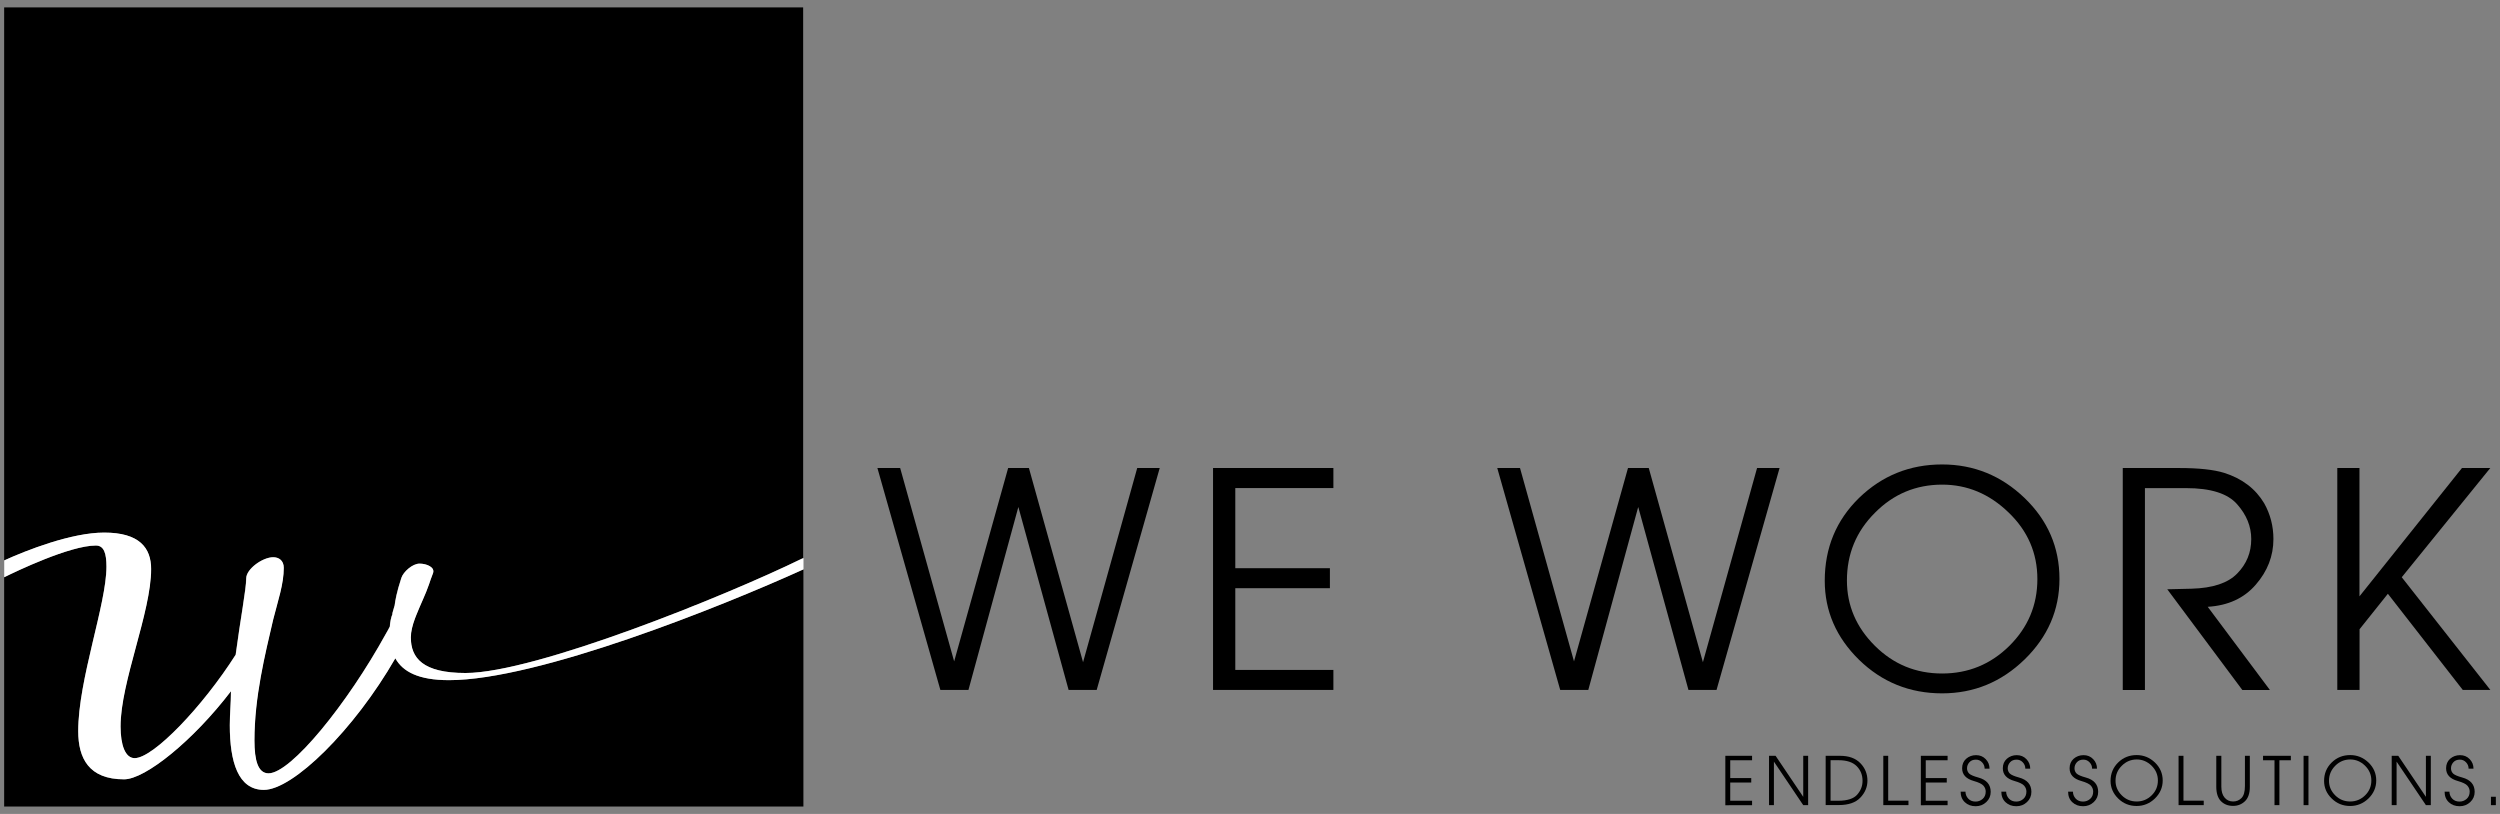
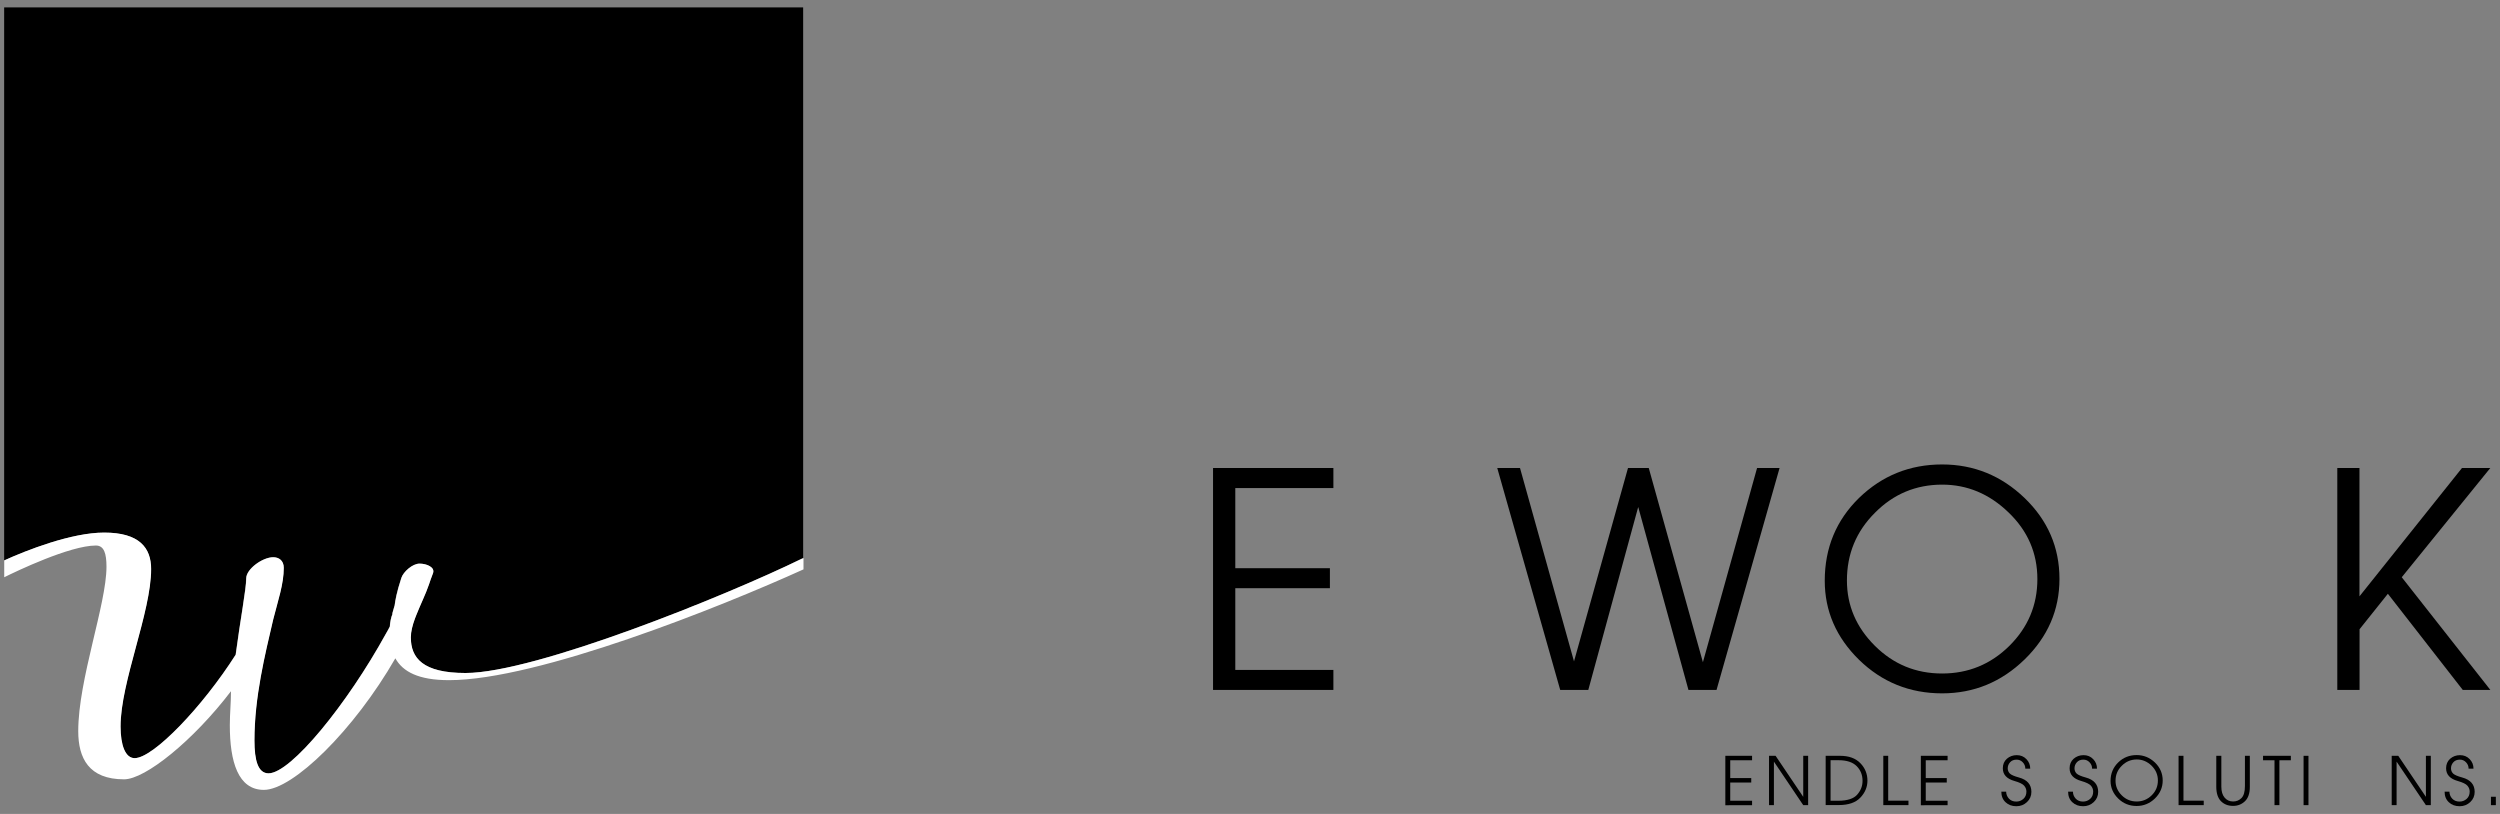
<svg xmlns="http://www.w3.org/2000/svg" version="1.1" id="Layer_1" x="0px" y="0px" viewBox="0 0 301 98" style="enable-background:new 0 0 301 98;" xml:space="preserve">
  <rect x="0" y="0" width="301" height="98" fill="#808080" stroke="none" />
  <style type="text/css">
	.st0{fill:#FFFFFF;}
</style>
  <g>
    <g>
-       <path d="M105.64,56.35h2.74l6.5,23.28l6.5-23.28h2.5l6.52,23.38l6.52-23.38h2.71l-7.59,26.72h-3.38l-6.05-22.03l-6.01,22.03h-3.38    L105.64,56.35z" />
      <path d="M146.05,83.07V56.35h14.49v2.41h-11.81v9.65h11.39v2.41h-11.39v9.84h11.81v2.41H146.05z" />
      <path d="M180.27,56.35h2.74l6.5,23.28l6.5-23.28h2.5l6.52,23.38l6.52-23.38h2.71l-7.59,26.72h-3.38l-6.05-22.03l-6.01,22.03h-3.38    L180.27,56.35z" />
      <path d="M219.7,69.92c0-3.96,1.38-7.28,4.13-9.97c2.77-2.68,6.1-4.03,10-4.03c3.82,0,7.13,1.35,9.93,4.04    c2.8,2.7,4.2,5.94,4.2,9.74c0,3.74-1.4,6.97-4.2,9.7c-2.8,2.72-6.11,4.08-9.93,4.08c-3.9,0-7.24-1.35-10-4.04    C221.08,76.74,219.7,73.57,219.7,69.92z M222.37,69.89c0,3.01,1.12,5.63,3.36,7.86c2.24,2.23,4.94,3.34,8.1,3.34    c3.15,0,5.85-1.11,8.09-3.32c2.25-2.23,3.38-4.91,3.38-8.05c0-3.13-1.16-5.81-3.48-8.03c-2.31-2.23-4.97-3.34-7.98-3.34    c-3.16,0-5.87,1.13-8.1,3.39C223.49,63.98,222.37,66.7,222.37,69.89z" />
-       <path d="M273.72,64.9c0,2.04-0.71,3.87-2.13,5.5c-1.41,1.63-3.33,2.51-5.78,2.66l7.49,10.02h-3.32l-9.04-12.13l2.92-0.07    c2.55-0.07,4.39-0.68,5.5-1.83c1.13-1.15,1.69-2.53,1.69-4.15c0-1.52-0.57-2.92-1.71-4.2c-1.14-1.29-3.18-1.93-6.13-1.93h-4.96    v24.31h-2.67V56.35h6.8c2.33,0,4.13,0.19,5.4,0.58c2.18,0.69,3.79,1.92,4.83,3.67C273.35,61.92,273.72,63.35,273.72,64.9z" />
      <path d="M281.41,83.07V56.35h2.67V71.8l12.34-15.45h3.41L289.17,69.5l10.67,13.57h-3.32l-9.02-11.58l-3.41,4.27v7.31H281.41z" />
    </g>
    <g>
      <path d="M207.73,96.94V91h3.22v0.54h-2.63v2.14h2.53v0.54h-2.53v2.19h2.63v0.54H207.73z" />
      <path d="M212.98,91h0.8l3.33,4.94V91h0.59v5.94h-0.59l-3.53-5.24v5.24h-0.59V91z" />
      <path d="M219.81,96.94V91h1.73c1.06,0,1.87,0.29,2.44,0.88c0.57,0.58,0.86,1.29,0.86,2.11c0,0.76-0.28,1.44-0.85,2.04    c-0.56,0.6-1.43,0.9-2.61,0.9H219.81z M220.41,96.41h0.9c1.11,0,1.88-0.25,2.3-0.74c0.43-0.49,0.64-1.04,0.64-1.66    c0-0.71-0.24-1.3-0.71-1.77c-0.47-0.47-1.19-0.71-2.18-0.71h-0.96V96.41z" />
      <path d="M226.75,91h0.59v5.4h2.44v0.54h-3.03V91z" />
      <path d="M231.27,96.94V91h3.22v0.54h-2.63v2.14h2.53v0.54h-2.53v2.19h2.63v0.54H231.27z" />
-       <path d="M236.64,95.29c0,0.33,0.11,0.62,0.33,0.86c0.22,0.24,0.52,0.36,0.89,0.36c0.32,0,0.61-0.11,0.85-0.32    c0.24-0.21,0.37-0.51,0.37-0.88c0-0.26-0.09-0.5-0.27-0.71c-0.18-0.21-0.57-0.4-1.17-0.57c-0.93-0.26-1.4-0.77-1.4-1.53    c0-0.47,0.16-0.85,0.48-1.14c0.33-0.29,0.73-0.44,1.2-0.44c0.47,0,0.85,0.16,1.16,0.48s0.46,0.7,0.46,1.15h-0.59    c0-0.3-0.1-0.55-0.31-0.77c-0.21-0.22-0.45-0.32-0.74-0.32c-0.33,0-0.59,0.1-0.78,0.31s-0.29,0.45-0.29,0.74    c0,0.25,0.09,0.46,0.26,0.63c0.17,0.16,0.54,0.32,1.09,0.47c1,0.27,1.5,0.85,1.5,1.73c0,0.49-0.18,0.9-0.53,1.23    c-0.35,0.33-0.78,0.5-1.28,0.5c-0.53,0-0.96-0.16-1.3-0.48s-0.51-0.74-0.51-1.27H236.64z" />
      <path d="M241.54,95.29c0,0.33,0.11,0.62,0.33,0.86c0.22,0.24,0.52,0.36,0.89,0.36c0.32,0,0.61-0.11,0.85-0.32    c0.24-0.21,0.37-0.51,0.37-0.88c0-0.26-0.09-0.5-0.27-0.71c-0.18-0.21-0.57-0.4-1.17-0.57c-0.93-0.26-1.4-0.77-1.4-1.53    c0-0.47,0.16-0.85,0.48-1.14c0.33-0.29,0.73-0.44,1.2-0.44c0.47,0,0.85,0.16,1.16,0.48s0.46,0.7,0.46,1.15h-0.59    c0-0.3-0.1-0.55-0.31-0.77c-0.21-0.22-0.45-0.32-0.74-0.32c-0.33,0-0.59,0.1-0.78,0.31c-0.19,0.21-0.29,0.45-0.29,0.74    c0,0.25,0.09,0.46,0.26,0.63c0.17,0.16,0.54,0.32,1.09,0.47c1,0.27,1.5,0.85,1.5,1.73c0,0.49-0.18,0.9-0.53,1.23    c-0.35,0.33-0.78,0.5-1.28,0.5c-0.53,0-0.96-0.16-1.3-0.48s-0.51-0.74-0.51-1.27H241.54z" />
      <path d="M249.58,95.29c0,0.33,0.11,0.62,0.33,0.86c0.22,0.24,0.52,0.36,0.89,0.36c0.32,0,0.61-0.11,0.85-0.32    c0.24-0.21,0.37-0.51,0.37-0.88c0-0.26-0.09-0.5-0.27-0.71c-0.18-0.21-0.57-0.4-1.17-0.57c-0.93-0.26-1.4-0.77-1.4-1.53    c0-0.47,0.16-0.85,0.48-1.14c0.33-0.29,0.73-0.44,1.2-0.44c0.47,0,0.85,0.16,1.16,0.48s0.46,0.7,0.46,1.15h-0.59    c0-0.3-0.1-0.55-0.31-0.77c-0.21-0.22-0.45-0.32-0.74-0.32c-0.33,0-0.59,0.1-0.78,0.31c-0.19,0.21-0.29,0.45-0.29,0.74    c0,0.25,0.09,0.46,0.26,0.63c0.17,0.16,0.54,0.32,1.09,0.47c1,0.27,1.5,0.85,1.5,1.73c0,0.49-0.18,0.9-0.53,1.23    c-0.35,0.33-0.78,0.5-1.28,0.5c-0.53,0-0.96-0.16-1.3-0.48s-0.51-0.74-0.51-1.27H249.58z" />
      <path d="M254.11,94.02c0-0.88,0.31-1.62,0.92-2.22c0.61-0.6,1.36-0.89,2.22-0.89c0.85,0,1.58,0.3,2.21,0.9    c0.62,0.6,0.93,1.32,0.93,2.16c0,0.83-0.31,1.55-0.93,2.16c-0.62,0.6-1.36,0.91-2.21,0.91c-0.87,0-1.61-0.3-2.22-0.9    C254.42,95.54,254.11,94.83,254.11,94.02z M254.71,94.01c0,0.67,0.25,1.25,0.75,1.75s1.1,0.74,1.8,0.74c0.7,0,1.3-0.25,1.8-0.74    c0.5-0.49,0.75-1.09,0.75-1.79c0-0.7-0.26-1.29-0.77-1.79c-0.51-0.49-1.1-0.74-1.77-0.74c-0.7,0-1.3,0.25-1.8,0.75    C254.95,92.7,254.71,93.3,254.71,94.01z" />
      <path d="M262.3,91h0.59v5.4h2.44v0.54h-3.03V91z" />
      <path d="M266.86,91h0.59v3.54v0.18c0,0.56,0.13,1,0.39,1.31c0.26,0.31,0.6,0.47,1.03,0.47c0.39,0,0.73-0.14,1-0.41    c0.28-0.28,0.42-0.76,0.42-1.45V91h0.59v3.61v0.13c0,0.78-0.2,1.36-0.59,1.73c-0.39,0.37-0.86,0.56-1.43,0.56    c-0.6,0-1.08-0.19-1.46-0.57c-0.37-0.38-0.56-0.96-0.56-1.74v-0.17V91z" />
      <path d="M272.48,91h3.34v0.54h-1.38v5.4h-0.59v-5.4h-1.38V91z" />
      <path d="M277.35,91h0.59v5.94h-0.59V91z" />
-       <path d="M279.82,94.02c0-0.88,0.31-1.62,0.92-2.22c0.61-0.6,1.36-0.89,2.22-0.89c0.85,0,1.58,0.3,2.21,0.9    c0.62,0.6,0.93,1.32,0.93,2.16c0,0.83-0.31,1.55-0.93,2.16c-0.62,0.6-1.36,0.91-2.21,0.91c-0.87,0-1.61-0.3-2.22-0.9    C280.12,95.54,279.82,94.83,279.82,94.02z M280.41,94.01c0,0.67,0.25,1.25,0.75,1.75s1.1,0.74,1.8,0.74c0.7,0,1.3-0.25,1.8-0.74    c0.5-0.49,0.75-1.09,0.75-1.79c0-0.7-0.26-1.29-0.77-1.79c-0.51-0.49-1.1-0.74-1.77-0.74c-0.7,0-1.3,0.25-1.8,0.75    C280.66,92.7,280.41,93.3,280.41,94.01z" />
      <path d="M287.95,91h0.8l3.33,4.94V91h0.59v5.94h-0.59l-3.53-5.24v5.24h-0.59V91z" />
      <path d="M294.91,95.29c0,0.33,0.11,0.62,0.33,0.86c0.22,0.24,0.52,0.36,0.89,0.36c0.32,0,0.61-0.11,0.85-0.32    c0.24-0.21,0.37-0.51,0.37-0.88c0-0.26-0.09-0.5-0.27-0.71c-0.18-0.21-0.57-0.4-1.17-0.57c-0.93-0.26-1.4-0.77-1.4-1.53    c0-0.47,0.16-0.85,0.48-1.14c0.33-0.29,0.73-0.44,1.2-0.44c0.47,0,0.85,0.16,1.16,0.48c0.31,0.32,0.46,0.7,0.46,1.15h-0.59    c0-0.3-0.1-0.55-0.31-0.77c-0.21-0.22-0.45-0.32-0.74-0.32c-0.33,0-0.59,0.1-0.78,0.31s-0.29,0.45-0.29,0.74    c0,0.25,0.09,0.46,0.26,0.63c0.17,0.16,0.54,0.32,1.09,0.47c1,0.27,1.5,0.85,1.5,1.73c0,0.49-0.18,0.9-0.53,1.23    s-0.78,0.5-1.28,0.5c-0.53,0-0.96-0.16-1.3-0.48c-0.34-0.32-0.51-0.74-0.51-1.27H294.91z" />
      <path d="M299.91,95.93h0.59v1.01h-0.59V95.93z" />
    </g>
    <g>
-       <path d="M47.59,79.26C42.62,87.89,35.27,95.1,31.76,95.1c-3.11,0-4.1-3.39-4.1-7.78c0-1.41,0.14-2.69,0.14-4.1    c-4.53,5.94-10.32,10.61-12.87,10.61c-4.24,0-5.52-2.55-5.52-5.8c0-6.22,3.4-15.27,3.4-19.8c0-1.56-0.28-2.55-1.27-2.55    c-3.14,0-9.62,3.12-11.04,3.82v27.61h96.23V68.55c-9.95,4.52-31.99,13.34-42.68,13.34C50.37,81.89,48.48,80.86,47.59,79.26z" />
      <path d="M18.18,68.51c0,5.23-3.68,13.58-3.68,18.95c0,2.26,0.57,3.82,1.7,3.82c2.26,0,8.2-6.22,12.16-12.45    c0.57-4.24,1.27-7.92,1.27-9.19c0-1.13,1.98-2.55,3.25-2.55c0.71,0,1.27,0.42,1.27,1.27c0,1.98-0.71,3.96-1.27,6.22    c-0.99,4.24-2.26,9.33-2.26,14.57c0,2.4,0.42,3.96,1.7,3.96c2.69,0,9.48-8.34,14.14-16.83c0.18-0.3,0.32-0.57,0.46-0.84    c0.04-0.53,0.13-1.07,0.34-1.57c-0.02,0.01-0.03,0.02-0.05,0.03l0.24-0.84c0.02-0.01,0.03-0.15,0.05-0.16    c0.08-0.61,0.23-1.58,0.81-3.32c0.24-0.72,1.34-1.72,2.19-1.72c0.86,0,1.89,0.43,1.62,1.15c-0.29,0.79-0.29,0.79-0.48,1.34    c-0.39,1.17-1.06,2.48-1.55,3.75c-0.05,0.13-0.1,0.26-0.15,0.39c-0.29,0.79-0.49,1.56-0.49,2.25c0,2.48,1.43,4.29,6.58,4.29    c8.4,0,31.49-9.35,40.45-13.74c0.07-0.04,0.15-0.07,0.22-0.1V0.89H0.5v66.59c2.65-1.21,8.09-3.35,12.03-3.35    C16.77,64.12,18.18,65.96,18.18,68.51z" />
      <path class="st0" d="M96.5,67.29c-8.97,4.39-32.06,13.74-40.45,13.74c-5.15,0-6.58-1.81-6.58-4.29c0-0.69,0.2-1.46,0.49-2.25    c0.05-0.13,0.1-0.26,0.15-0.39c0.5-1.27,1.16-2.59,1.55-3.75c0.18-0.55,0.18-0.55,0.48-1.34c0.27-0.71-0.76-1.15-1.62-1.15    c-0.86,0-1.96,0.99-2.19,1.72c-0.57,1.74-0.73,2.71-0.81,3.32c-0.02,0.01-0.03,0.15-0.05,0.16l-0.24,0.84    c0.02-0.01,0.03-0.02,0.05-0.03c-0.21,0.5-0.3,1.04-0.34,1.57c-0.14,0.27-0.28,0.54-0.46,0.84c-4.67,8.49-11.46,16.83-14.14,16.83    c-1.27,0-1.7-1.56-1.7-3.96c0-5.23,1.27-10.32,2.26-14.57c0.57-2.26,1.27-4.24,1.27-6.22c0-0.85-0.56-1.27-1.27-1.27    c-1.27,0-3.25,1.41-3.25,2.55c0,1.27-0.71,4.95-1.27,9.19c-3.96,6.22-9.9,12.45-12.16,12.45c-1.13,0-1.7-1.56-1.7-3.82    c0-5.37,3.68-13.72,3.68-18.95c0-2.55-1.41-4.39-5.66-4.39c-3.94,0-9.38,2.14-12.03,3.35v2.03c1.41-0.7,7.9-3.82,11.04-3.82    c0.99,0,1.27,0.99,1.27,2.55c0,4.53-3.4,13.58-3.4,19.8c0,3.25,1.27,5.8,5.52,5.8c2.55,0,8.34-4.67,12.87-10.61    c0,1.41-0.14,2.69-0.14,4.1c0,4.38,0.99,7.78,4.1,7.78c3.51,0,10.86-7.2,15.83-15.84c0.89,1.6,2.77,2.63,6.46,2.63    c10.69,0,32.73-8.82,42.68-13.34v-1.36C96.65,67.22,96.58,67.26,96.5,67.29z" />
    </g>
  </g>
</svg>